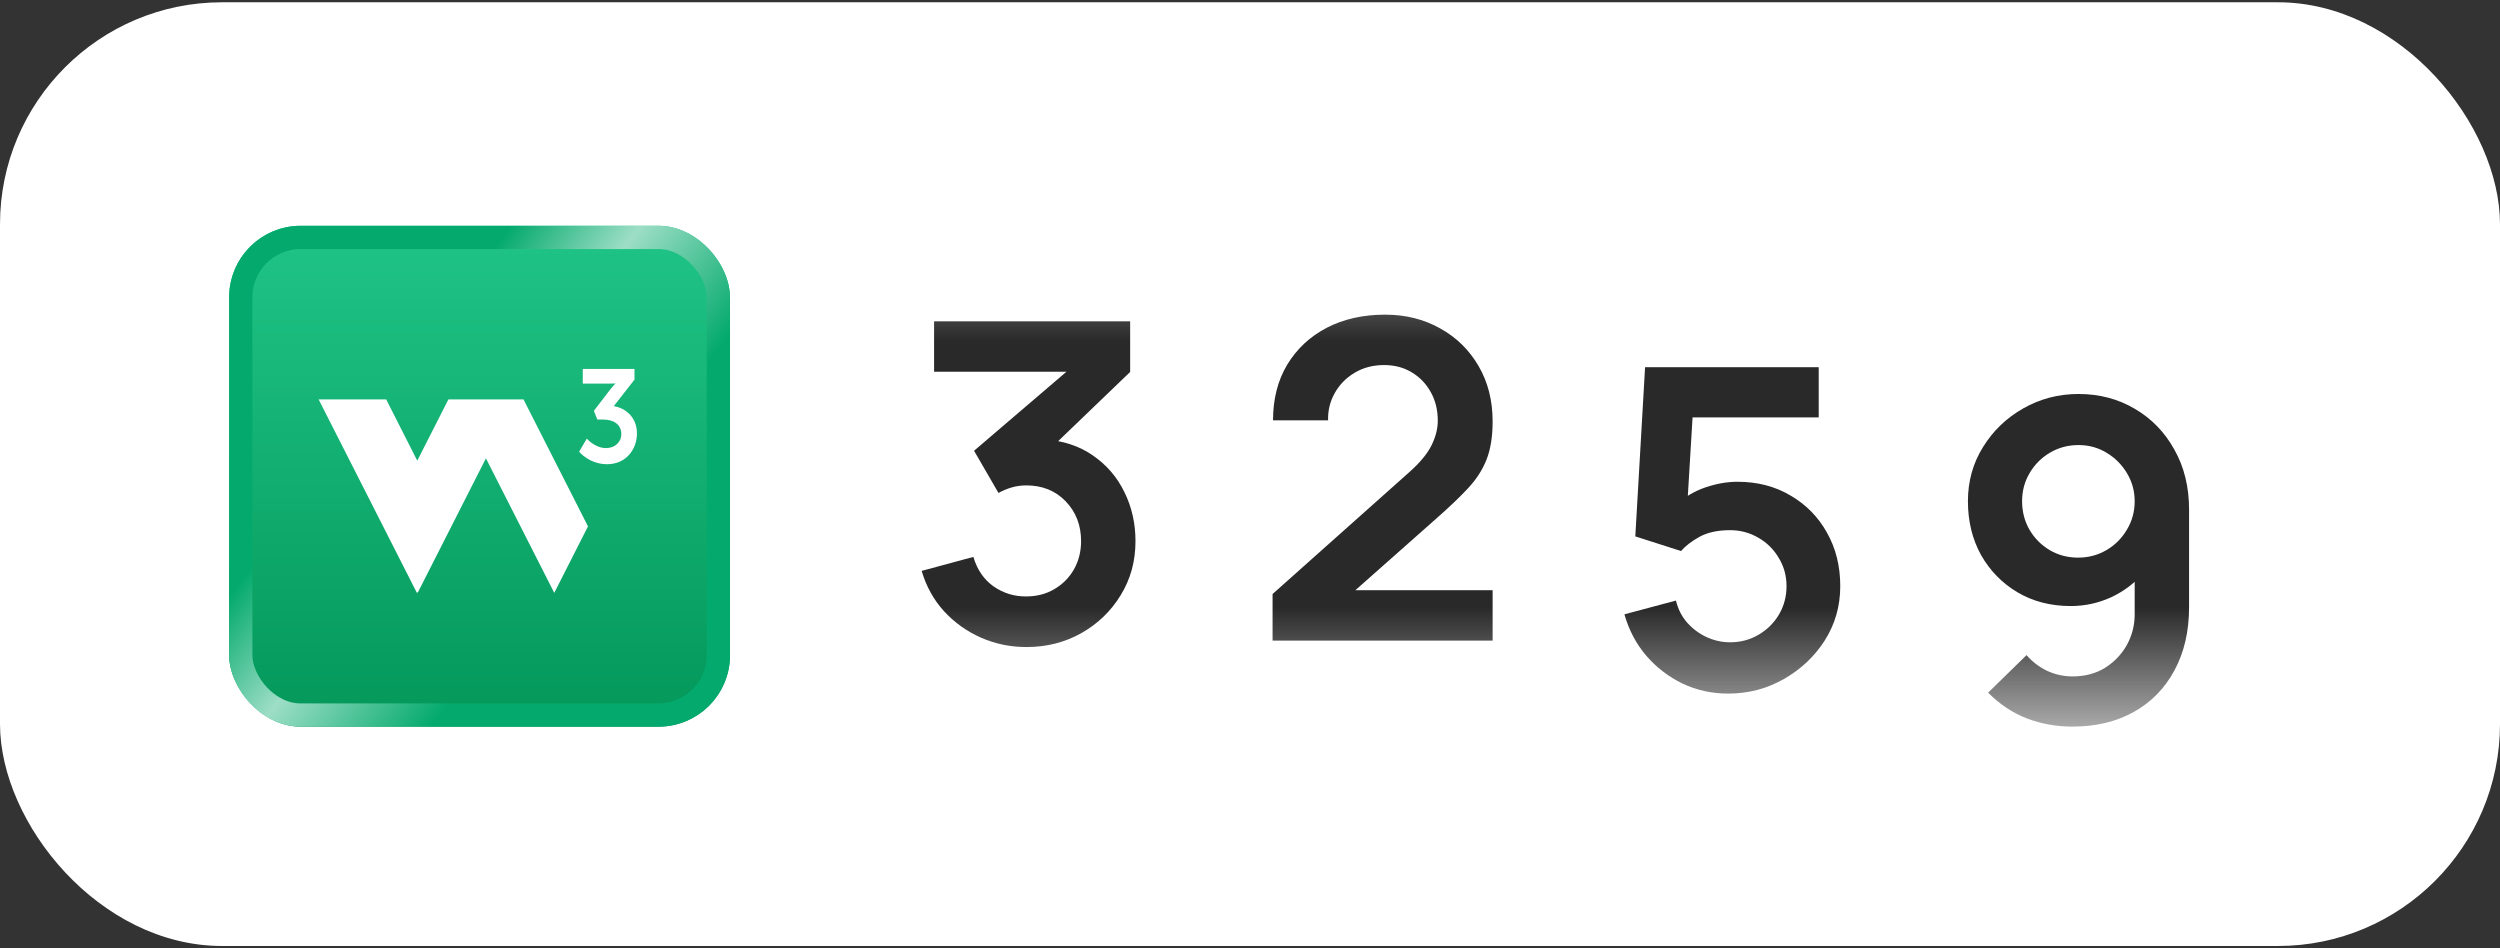
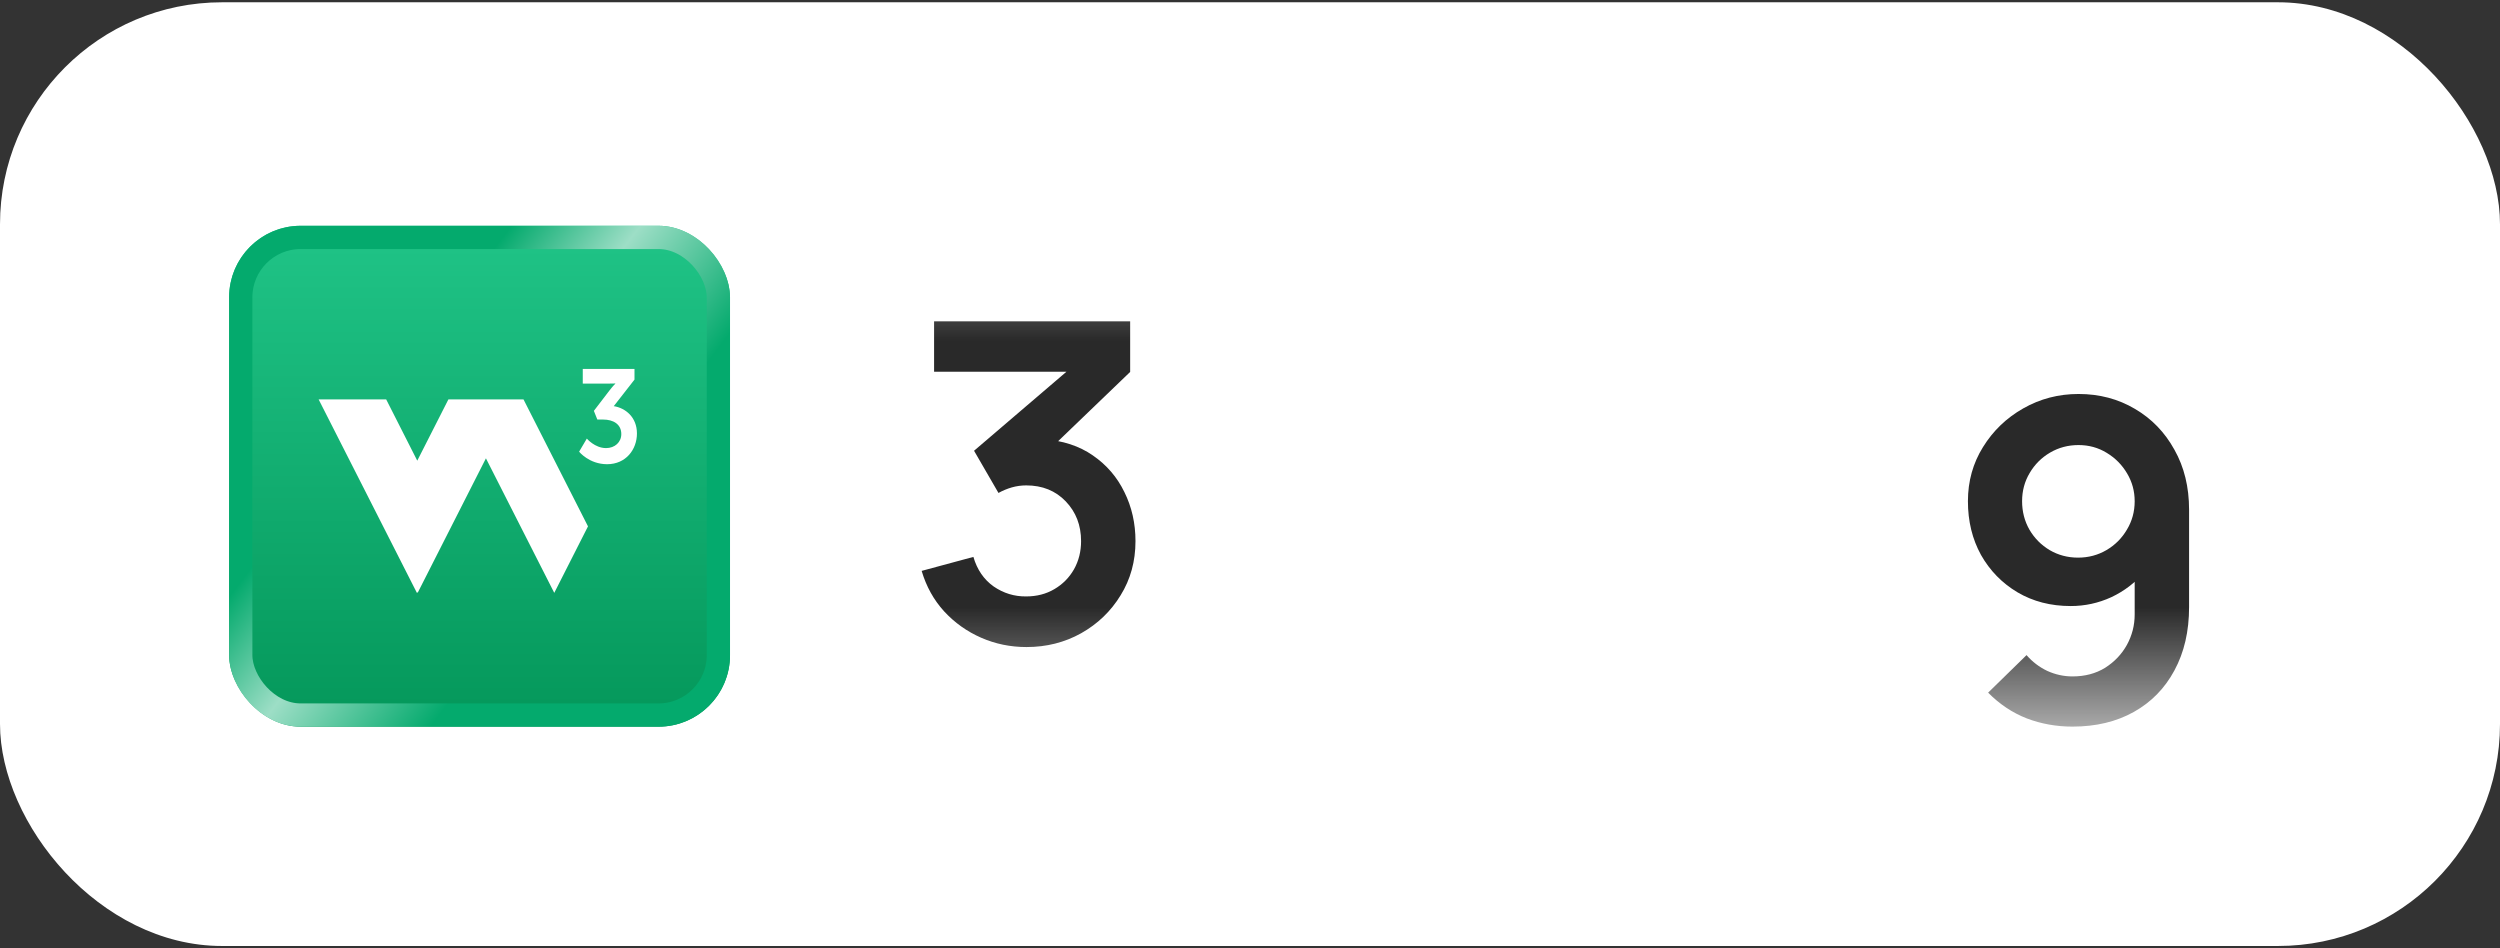
<svg xmlns="http://www.w3.org/2000/svg" width="290" height="110" viewBox="0 0 290 110" fill="none">
  <rect x="0" y="0" width="290" height="110" fill="#333333" stroke="none" />
  <g clip-path="url(#clip0_1704_40048)">
    <rect y="0.265" width="290" height="109.47" rx="25.758" fill="white" />
    <rect x="26.578" y="26.191" width="58.103" height="58.103" rx="8.3" fill="url(#paint0_linear_1704_40048)" />
    <path d="M68.073 50.876C68.073 50.876 69.002 51.979 70.3 51.979C71.325 51.979 72.071 51.291 72.071 50.353C72.077 49.202 71.127 48.668 69.973 48.668H69.291L68.889 47.66L70.692 45.304C71.079 44.8 71.401 44.479 71.401 44.479C71.401 44.479 71.111 44.497 70.531 44.497H67.601V42.794H73.601V44.034L71.197 47.114C72.555 47.327 73.885 48.395 73.885 50.282C73.885 52.133 72.614 53.848 70.424 53.848C68.336 53.848 67.177 52.395 67.177 52.395L68.073 50.876ZM56.368 53.166L64.295 68.772L68.207 61.058L60.726 46.33H52.015L48.403 53.439L44.797 46.33H36.961L48.36 68.772L48.403 68.688L48.446 68.772L56.368 53.166Z" fill="white" />
    <rect x="27.927" y="27.54" width="55.406" height="55.406" rx="6.952" stroke="url(#paint1_linear_1704_40048)" stroke-width="2.698" />
    <rect x="99.203" y="6.705" width="0.644" height="96.591" fill="white" />
    <g clip-path="url(#clip1_1704_40048)">
      <path d="M119.069 75.058C117.214 75.058 115.463 74.697 113.814 73.976C112.166 73.255 110.732 72.233 109.513 70.911C108.311 69.588 107.444 68.026 106.911 66.223L112.913 64.6C113.342 66.077 114.123 67.219 115.257 68.026C116.407 68.816 117.669 69.202 119.043 69.185C120.262 69.185 121.353 68.902 122.314 68.335C123.276 67.768 124.032 67.004 124.581 66.043C125.131 65.064 125.405 63.973 125.405 62.771C125.405 60.934 124.813 59.397 123.628 58.161C122.443 56.924 120.915 56.306 119.043 56.306C118.476 56.306 117.918 56.383 117.369 56.538C116.837 56.693 116.321 56.907 115.823 57.182L112.99 52.288L125.457 41.624L125.998 43.118H108.354V37.271H131.098V43.144L121.078 52.777L121.027 50.949C123.276 51.103 125.191 51.73 126.77 52.829C128.367 53.928 129.587 55.344 130.428 57.079C131.287 58.813 131.716 60.711 131.716 62.771C131.716 65.107 131.141 67.202 129.99 69.056C128.857 70.911 127.329 72.379 125.405 73.461C123.499 74.525 121.387 75.058 119.069 75.058Z" fill="#292929" />
      <rect x="103.719" y="16.363" width="32.197" height="23.182" fill="url(#paint2_linear_1704_40048)" />
      <rect width="32.197" height="23.182" transform="matrix(1 0 0 -1 103.719 93.637)" fill="url(#paint3_linear_1704_40048)" />
    </g>
    <rect x="139.773" y="6.705" width="0.644" height="96.591" fill="white" />
    <g clip-path="url(#clip2_1704_40048)">
-       <path d="M147.619 74.313V68.904L163.486 54.763C164.723 53.664 165.581 52.625 166.062 51.646C166.543 50.667 166.783 49.723 166.783 48.813C166.783 47.576 166.517 46.477 165.985 45.516C165.452 44.537 164.714 43.764 163.77 43.197C162.842 42.631 161.769 42.347 160.55 42.347C159.262 42.347 158.12 42.648 157.124 43.249C156.145 43.833 155.381 44.614 154.832 45.593C154.282 46.572 154.025 47.628 154.059 48.761H147.671C147.671 46.288 148.22 44.133 149.319 42.296C150.436 40.459 151.964 39.033 153.904 38.02C155.862 37.007 158.12 36.5 160.679 36.5C163.048 36.5 165.178 37.033 167.067 38.097C168.955 39.145 170.441 40.605 171.523 42.476C172.604 44.331 173.145 46.469 173.145 48.89C173.145 50.659 172.905 52.144 172.424 53.346C171.943 54.548 171.222 55.656 170.26 56.669C169.316 57.682 168.14 58.807 166.732 60.043L155.476 70.011L154.909 68.466H173.145V74.313H147.619Z" fill="#292929" />
      <rect x="144.289" y="16.363" width="32.197" height="23.182" fill="url(#paint4_linear_1704_40048)" />
      <rect width="32.197" height="23.182" transform="matrix(1 0 0 -1 144.289 93.637)" fill="url(#paint5_linear_1704_40048)" />
    </g>
    <rect x="180.352" y="6.705" width="0.644" height="96.591" fill="white" />
    <g clip-path="url(#clip3_1704_40048)">
-       <path d="M200.462 80.457C198.573 80.457 196.813 80.071 195.182 79.298C193.551 78.508 192.143 77.427 190.958 76.053C189.79 74.679 188.949 73.082 188.433 71.262L194.409 69.665C194.65 70.661 195.088 71.519 195.723 72.241C196.375 72.962 197.131 73.52 197.99 73.915C198.865 74.31 199.767 74.507 200.694 74.507C201.896 74.507 202.995 74.215 203.991 73.632C204.987 73.048 205.777 72.266 206.361 71.288C206.945 70.292 207.237 69.193 207.237 67.991C207.237 66.789 206.936 65.698 206.335 64.719C205.751 63.723 204.961 62.942 203.965 62.375C202.969 61.792 201.879 61.5 200.694 61.5C199.269 61.5 198.084 61.757 197.14 62.272C196.212 62.788 195.5 63.337 195.002 63.921L189.696 62.221L190.829 42.593H210.971V48.415H194.152L196.47 46.225L195.646 59.877L194.512 58.486C195.474 57.61 196.59 56.958 197.861 56.528C199.132 56.099 200.359 55.885 201.544 55.885C203.862 55.885 205.914 56.417 207.7 57.481C209.503 58.529 210.911 59.963 211.925 61.783C212.955 63.603 213.47 65.672 213.47 67.991C213.47 70.309 212.869 72.412 211.667 74.301C210.465 76.173 208.877 77.667 206.902 78.783C204.944 79.899 202.798 80.457 200.462 80.457Z" fill="#292929" />
      <rect x="184.852" y="16.363" width="32.197" height="23.182" fill="url(#paint6_linear_1704_40048)" />
-       <rect width="32.197" height="23.182" transform="matrix(1 0 0 -1 184.852 93.637)" fill="url(#paint7_linear_1704_40048)" />
    </g>
    <rect x="220.914" y="6.705" width="0.644" height="96.591" fill="white" />
    <g clip-path="url(#clip4_1704_40048)">
      <path d="M241.106 45.702C243.527 45.702 245.708 46.278 247.648 47.428C249.589 48.562 251.117 50.141 252.233 52.167C253.367 54.177 253.933 56.495 253.933 59.122V70.43C253.933 73.229 253.367 75.676 252.233 77.771C251.117 79.849 249.546 81.454 247.52 82.587C245.493 83.721 243.124 84.287 240.41 84.287C238.539 84.287 236.77 83.97 235.104 83.334C233.439 82.682 231.945 81.686 230.623 80.347L235.079 75.993C235.748 76.766 236.547 77.376 237.474 77.822C238.419 78.251 239.397 78.466 240.41 78.466C241.853 78.466 243.115 78.131 244.197 77.462C245.279 76.775 246.12 75.89 246.721 74.808C247.322 73.71 247.623 72.533 247.623 71.28V65.124L248.73 66.36C247.683 67.596 246.412 68.567 244.918 69.271C243.424 69.957 241.853 70.301 240.204 70.301C237.886 70.301 235.826 69.769 234.023 68.704C232.237 67.639 230.829 66.197 229.798 64.377C228.785 62.539 228.279 60.462 228.279 58.143C228.279 55.825 228.862 53.73 230.03 51.858C231.198 49.969 232.752 48.476 234.692 47.377C236.65 46.26 238.788 45.702 241.106 45.702ZM241.106 51.627C239.904 51.627 238.805 51.919 237.809 52.502C236.813 53.086 236.023 53.876 235.439 54.872C234.855 55.851 234.563 56.941 234.563 58.143C234.563 59.345 234.847 60.444 235.413 61.44C235.997 62.436 236.779 63.226 237.757 63.81C238.753 64.394 239.852 64.686 241.054 64.686C242.256 64.686 243.355 64.394 244.351 63.81C245.347 63.226 246.137 62.436 246.721 61.44C247.322 60.444 247.623 59.345 247.623 58.143C247.623 56.976 247.331 55.902 246.747 54.924C246.163 53.928 245.373 53.129 244.377 52.528C243.398 51.927 242.308 51.627 241.106 51.627Z" fill="#292929" />
      <rect x="225.422" y="16.363" width="32.197" height="23.182" fill="url(#paint8_linear_1704_40048)" />
      <rect width="32.197" height="23.182" transform="matrix(1 0 0 -1 225.422 93.637)" fill="url(#paint9_linear_1704_40048)" />
    </g>
  </g>
  <defs>
    <linearGradient id="paint0_linear_1704_40048" x1="55.63" y1="26.191" x2="55.63" y2="84.295" gradientUnits="userSpaceOnUse">
      <stop stop-color="#20C487" />
      <stop offset="1" stop-color="#04975A" />
    </linearGradient>
    <linearGradient id="paint1_linear_1704_40048" x1="42.952" y1="47.711" x2="65.026" y2="64.507" gradientUnits="userSpaceOnUse">
      <stop stop-color="#04AA6D" />
      <stop offset="0.429" stop-color="#9DDEC6" />
      <stop offset="1" stop-color="#04AA6D" />
    </linearGradient>
    <linearGradient id="paint2_linear_1704_40048" x1="119.817" y1="16.363" x2="119.817" y2="39.545" gradientUnits="userSpaceOnUse">
      <stop stop-color="white" />
      <stop offset="1" stop-color="white" stop-opacity="0" />
    </linearGradient>
    <linearGradient id="paint3_linear_1704_40048" x1="16.099" y1="0" x2="16.099" y2="23.182" gradientUnits="userSpaceOnUse">
      <stop stop-color="white" />
      <stop offset="1" stop-color="white" stop-opacity="0" />
    </linearGradient>
    <linearGradient id="paint4_linear_1704_40048" x1="160.388" y1="16.363" x2="160.388" y2="39.545" gradientUnits="userSpaceOnUse">
      <stop stop-color="white" />
      <stop offset="1" stop-color="white" stop-opacity="0" />
    </linearGradient>
    <linearGradient id="paint5_linear_1704_40048" x1="16.099" y1="0" x2="16.099" y2="23.182" gradientUnits="userSpaceOnUse">
      <stop stop-color="white" />
      <stop offset="1" stop-color="white" stop-opacity="0" />
    </linearGradient>
    <linearGradient id="paint6_linear_1704_40048" x1="200.95" y1="16.363" x2="200.95" y2="39.545" gradientUnits="userSpaceOnUse">
      <stop stop-color="white" />
      <stop offset="1" stop-color="white" stop-opacity="0" />
    </linearGradient>
    <linearGradient id="paint7_linear_1704_40048" x1="16.099" y1="0" x2="16.099" y2="23.182" gradientUnits="userSpaceOnUse">
      <stop stop-color="white" />
      <stop offset="1" stop-color="white" stop-opacity="0" />
    </linearGradient>
    <linearGradient id="paint8_linear_1704_40048" x1="241.52" y1="16.363" x2="241.52" y2="39.545" gradientUnits="userSpaceOnUse">
      <stop stop-color="white" />
      <stop offset="1" stop-color="white" stop-opacity="0" />
    </linearGradient>
    <linearGradient id="paint9_linear_1704_40048" x1="16.099" y1="0" x2="16.099" y2="23.182" gradientUnits="userSpaceOnUse">
      <stop stop-color="white" />
      <stop offset="1" stop-color="white" stop-opacity="0" />
    </linearGradient>
    <clipPath id="clip0_1704_40048">
      <rect y="0.265" width="290" height="109.47" rx="25.758" fill="white" />
    </clipPath>
    <clipPath id="clip1_1704_40048">
      <rect width="32.197" height="77.273" fill="white" transform="translate(103.719 16.363)" />
    </clipPath>
    <clipPath id="clip2_1704_40048">
      <rect width="32.197" height="77.273" fill="white" transform="translate(144.289 16.363)" />
    </clipPath>
    <clipPath id="clip3_1704_40048">
      <rect width="32.197" height="77.273" fill="white" transform="translate(184.852 16.363)" />
    </clipPath>
    <clipPath id="clip4_1704_40048">
      <rect width="32.197" height="77.273" fill="white" transform="translate(225.422 16.363)" />
    </clipPath>
  </defs>
</svg>